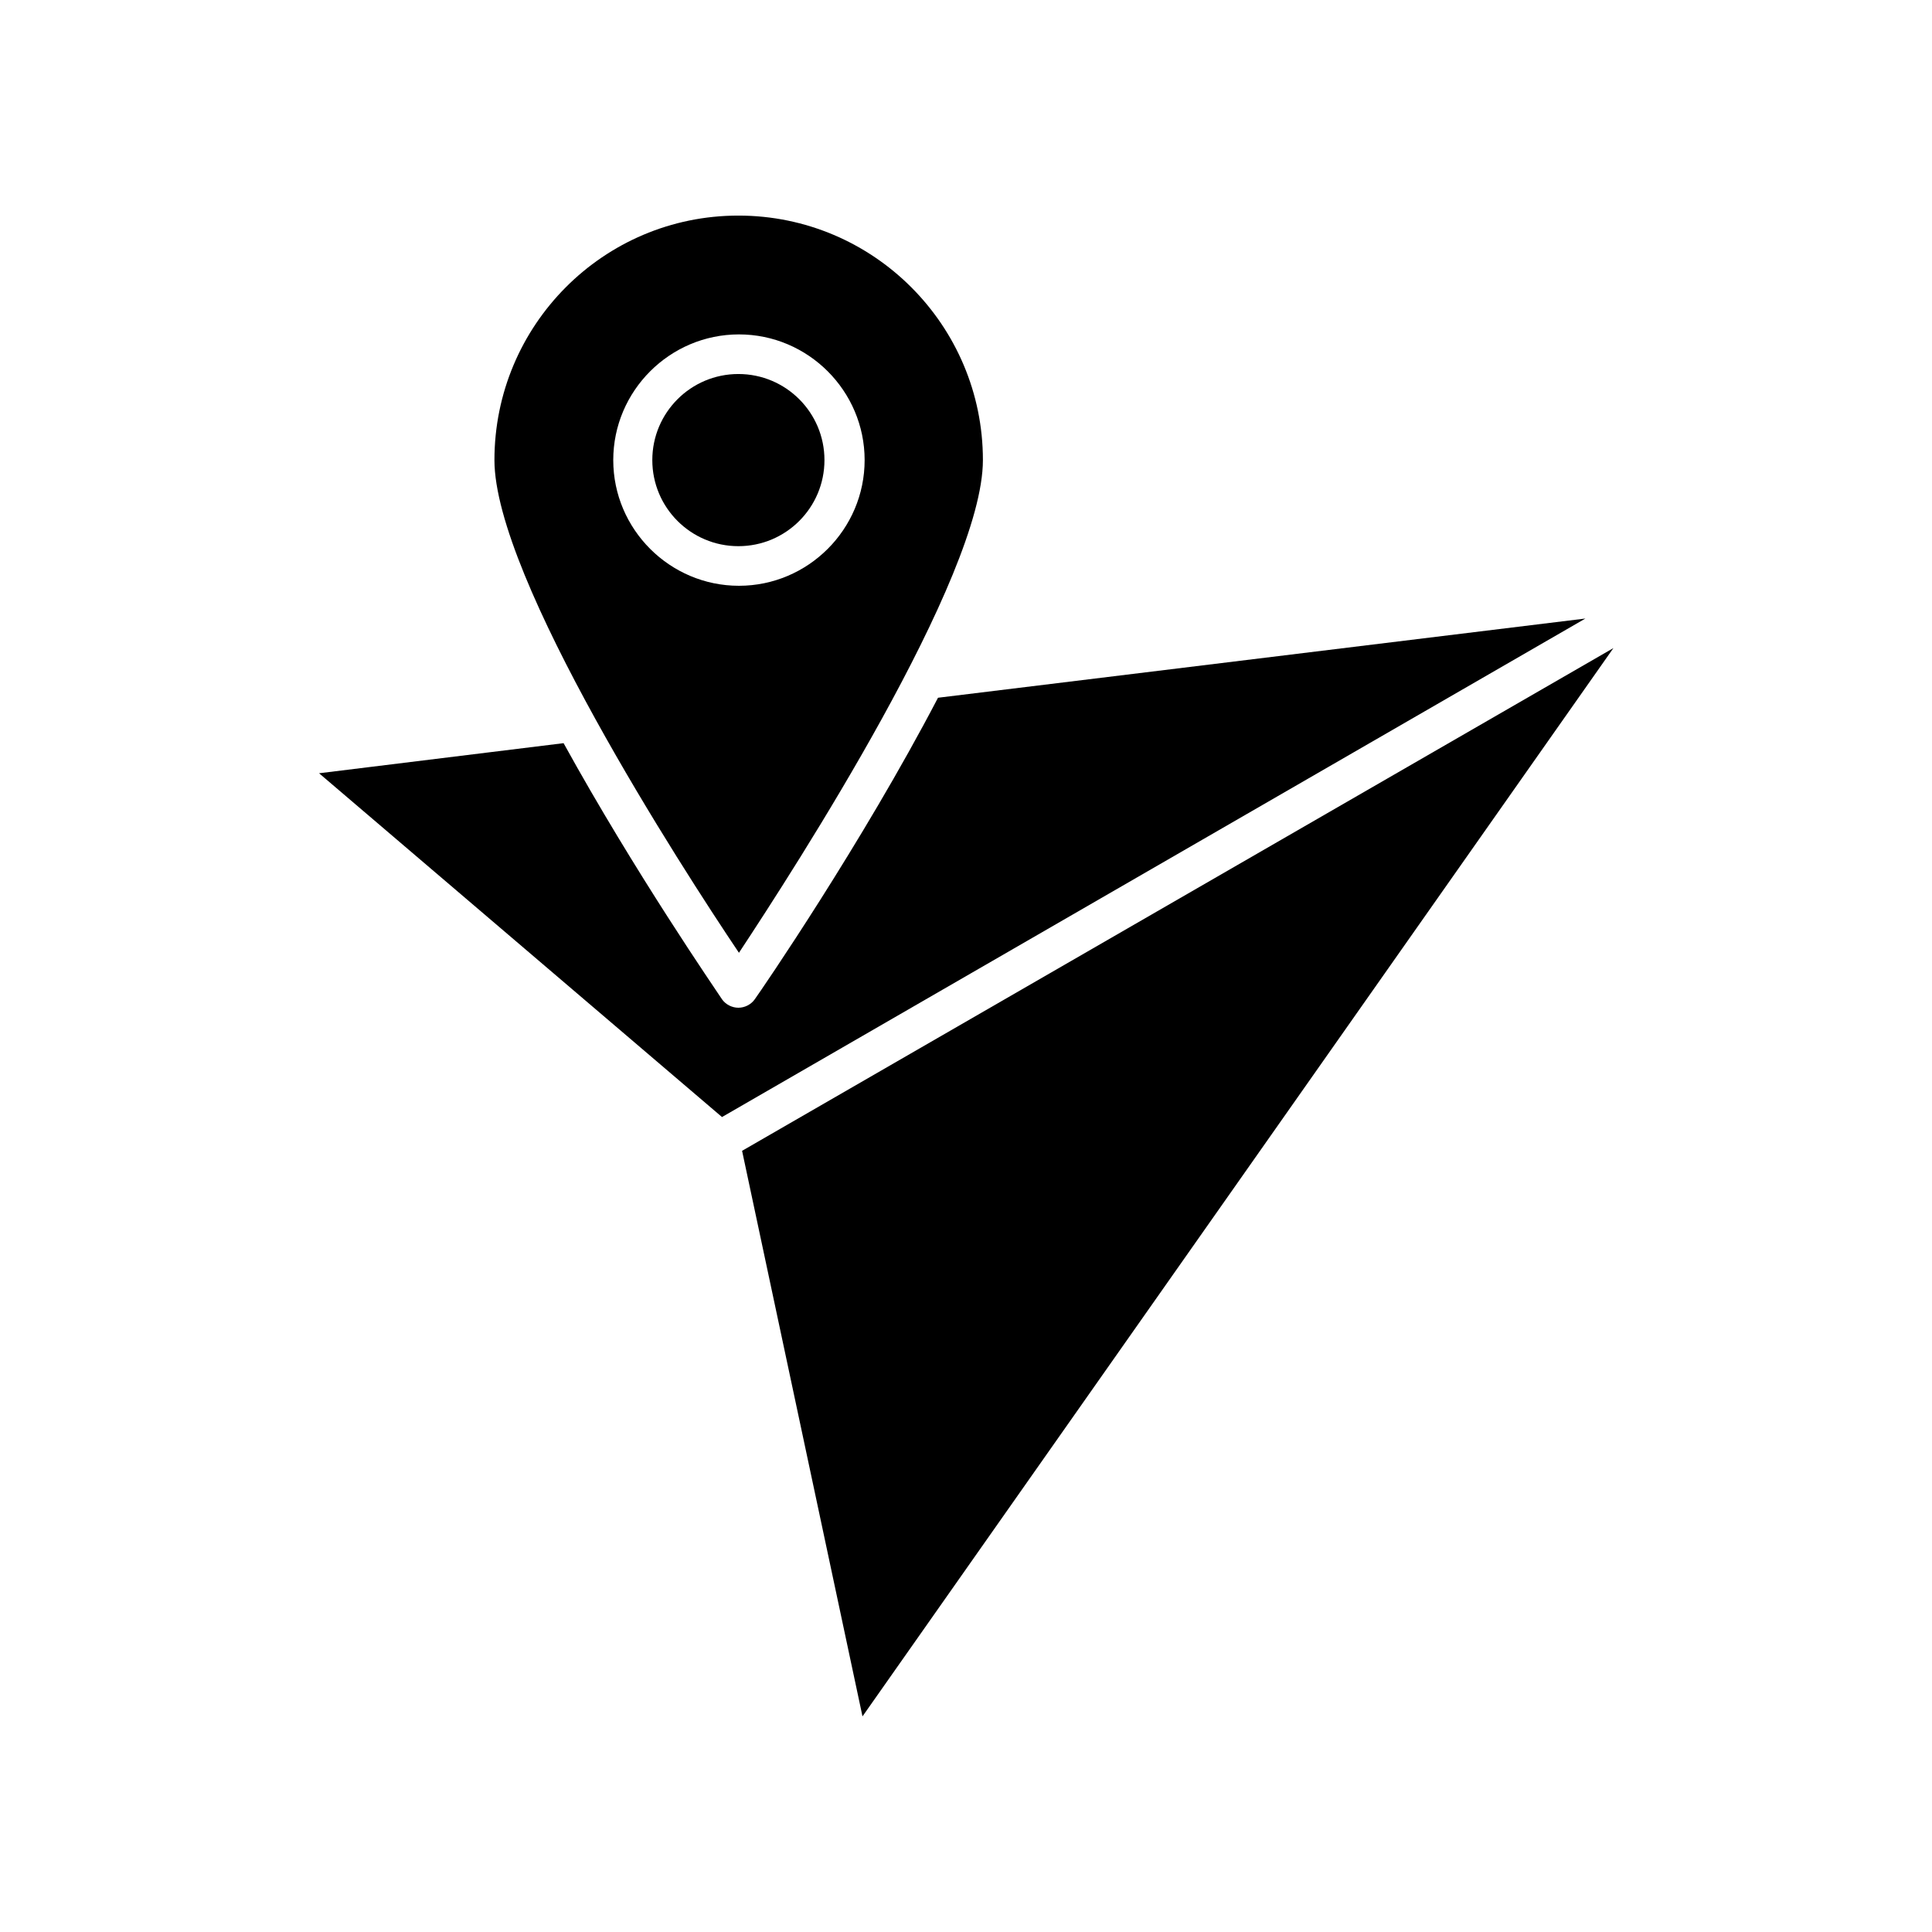
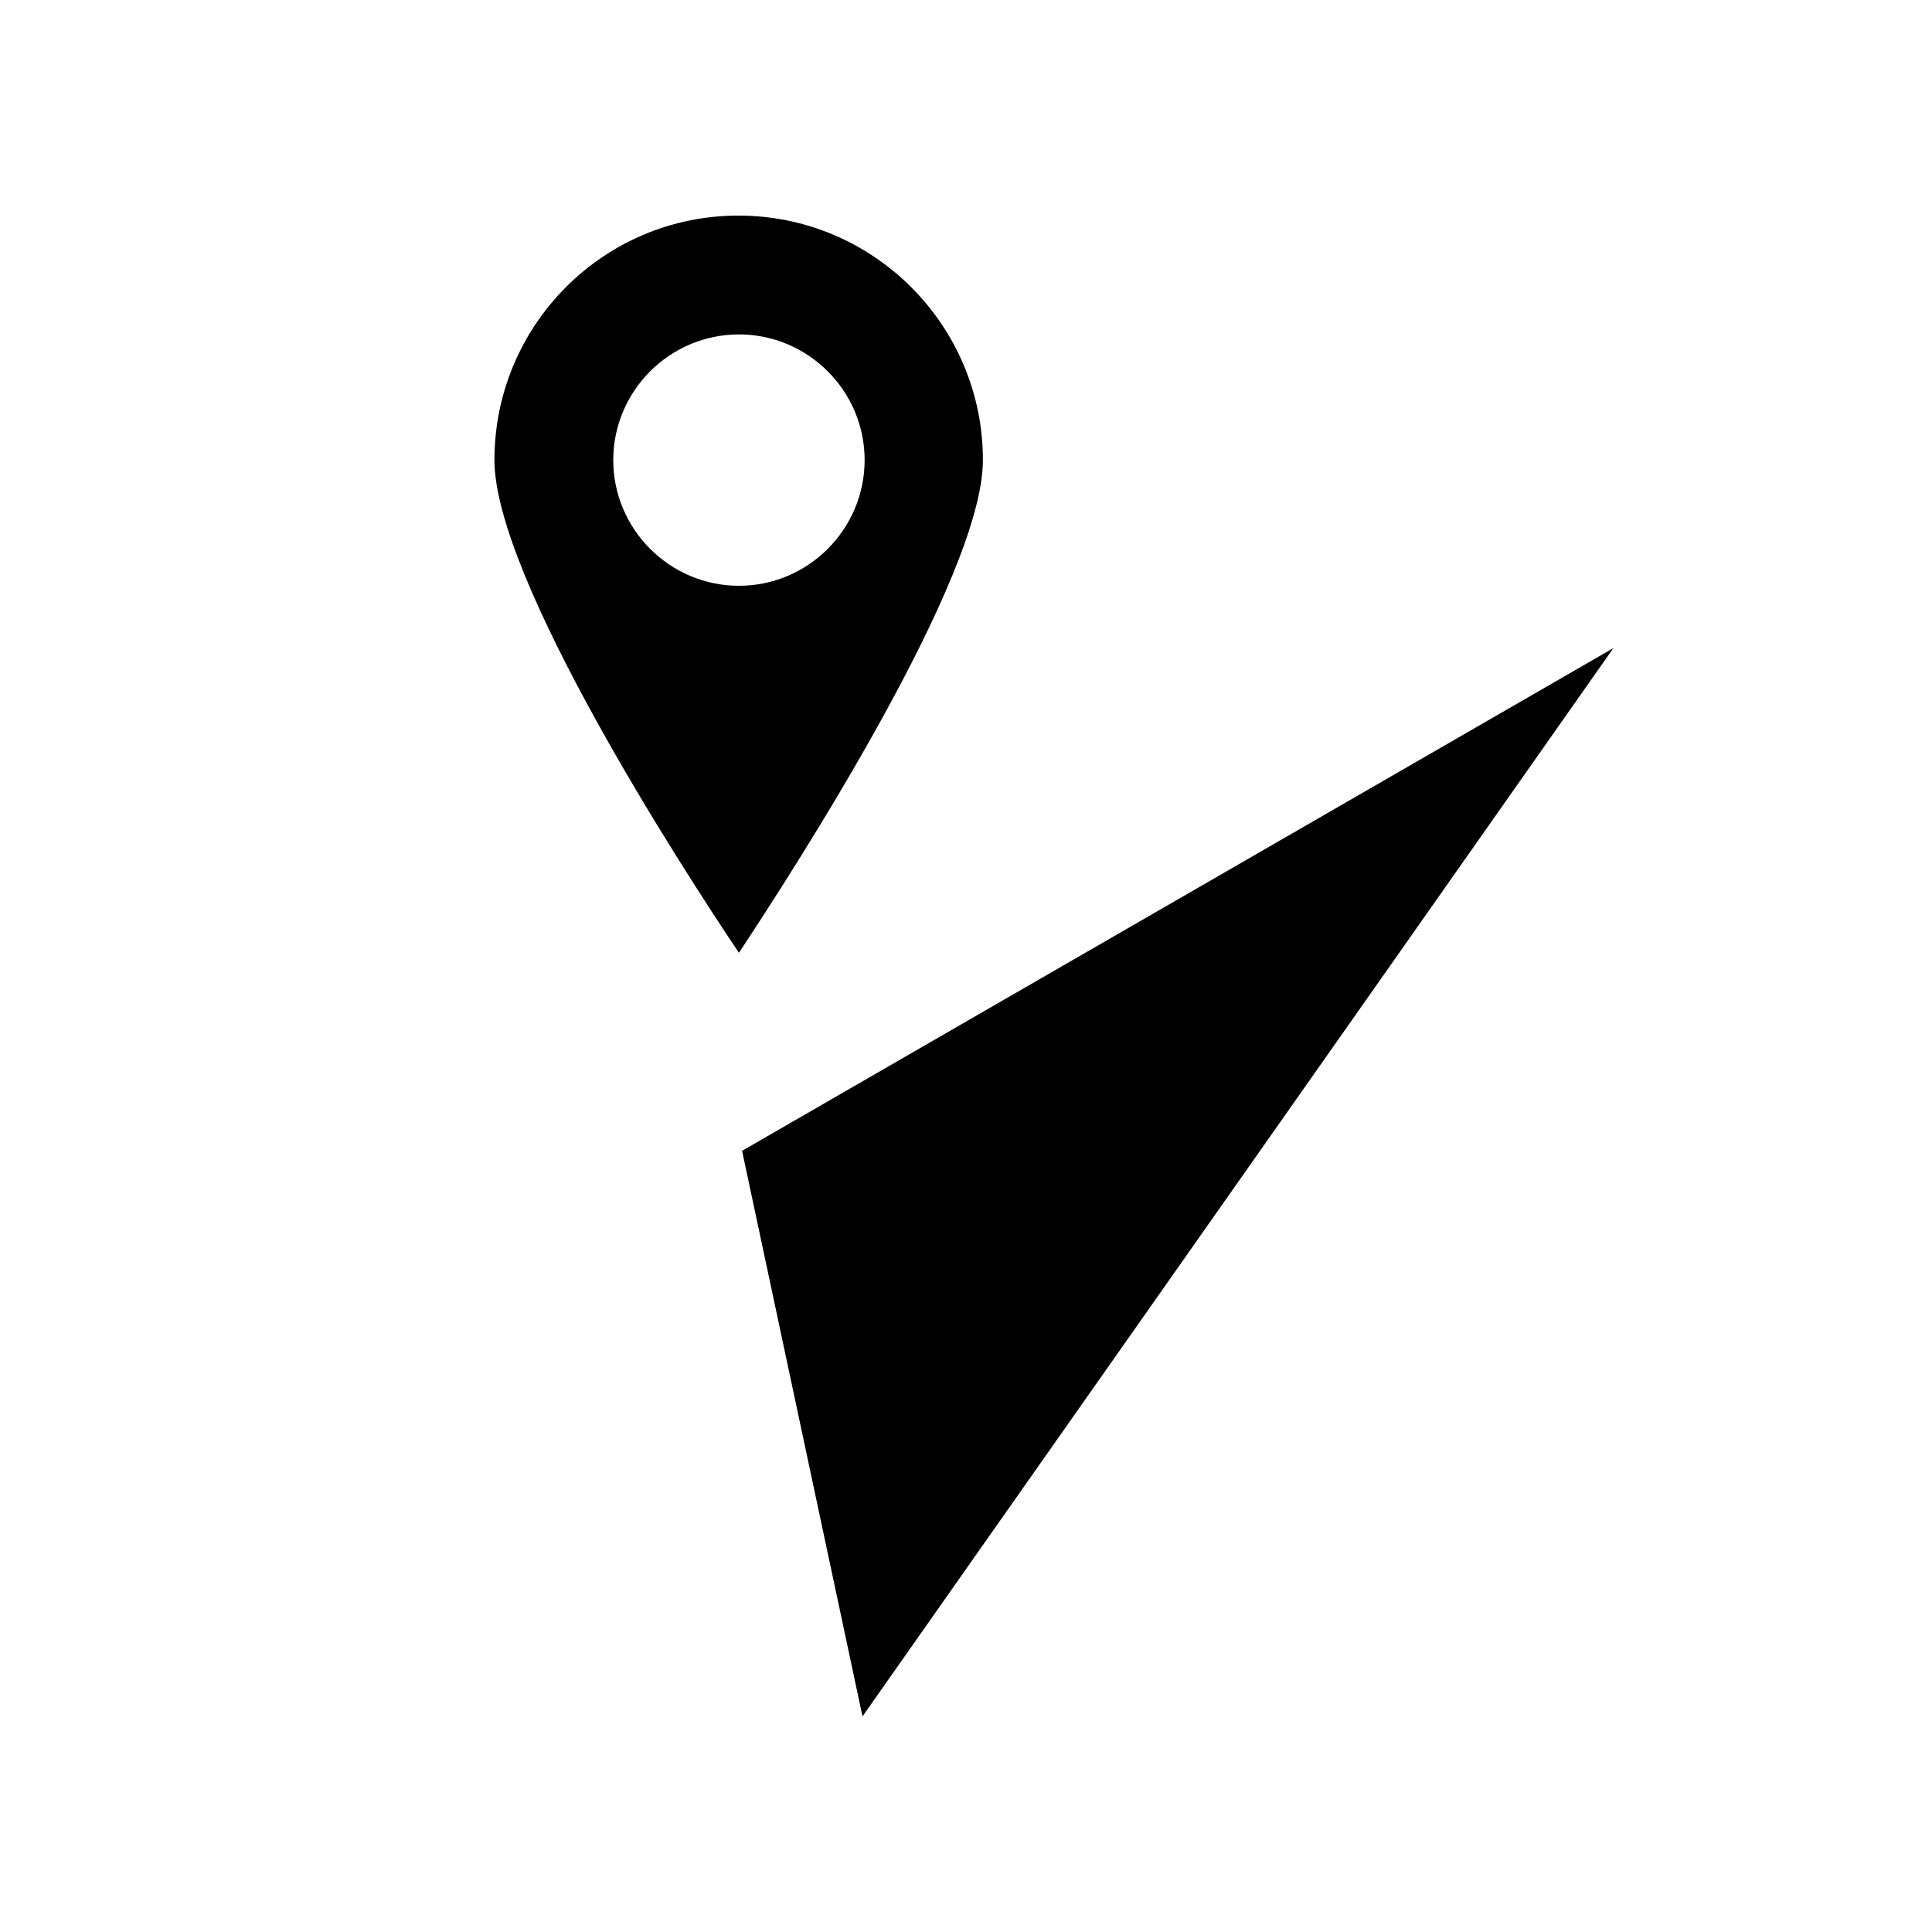
<svg xmlns="http://www.w3.org/2000/svg" fill="#000000" width="800px" height="800px" version="1.1" viewBox="144 144 512 512">
  <g>
    <path d="m404.48 265.93c0-35.688-28.969-64.797-64.797-64.797-35.824 0-64.652 29.109-64.652 64.797 0 31.207 49.543 107.9 64.797 130.57 14.973-22.672 64.652-99.504 64.652-130.57zm-97.961 0c0-18.332 14.973-33.309 33.309-33.309 18.332 0 33.309 14.973 33.309 33.309 0 18.332-14.973 33.309-33.309 33.309-18.336 0-33.309-14.977-33.309-33.309z" />
-     <path d="m362.49 265.93c0 12.598-10.211 22.812-22.812 22.812-12.598 0-22.809-10.215-22.809-22.812 0-12.598 10.211-22.812 22.809-22.812 12.602 0 22.812 10.215 22.812 22.812" />
-     <path d="m392.58 328.91c-20.152 38.625-46.742 77.391-48.562 79.91-0.98 1.398-2.66 2.238-4.34 2.238-1.68 0-3.359-0.84-4.34-2.238-1.539-2.379-23.09-33.586-41.984-67.875l-64.797 7.977 106.78 91.105 228.81-132.11z" />
    <path d="m372.57 598.86 199-283.11-230.91 133.23z" />
  </g>
</svg>